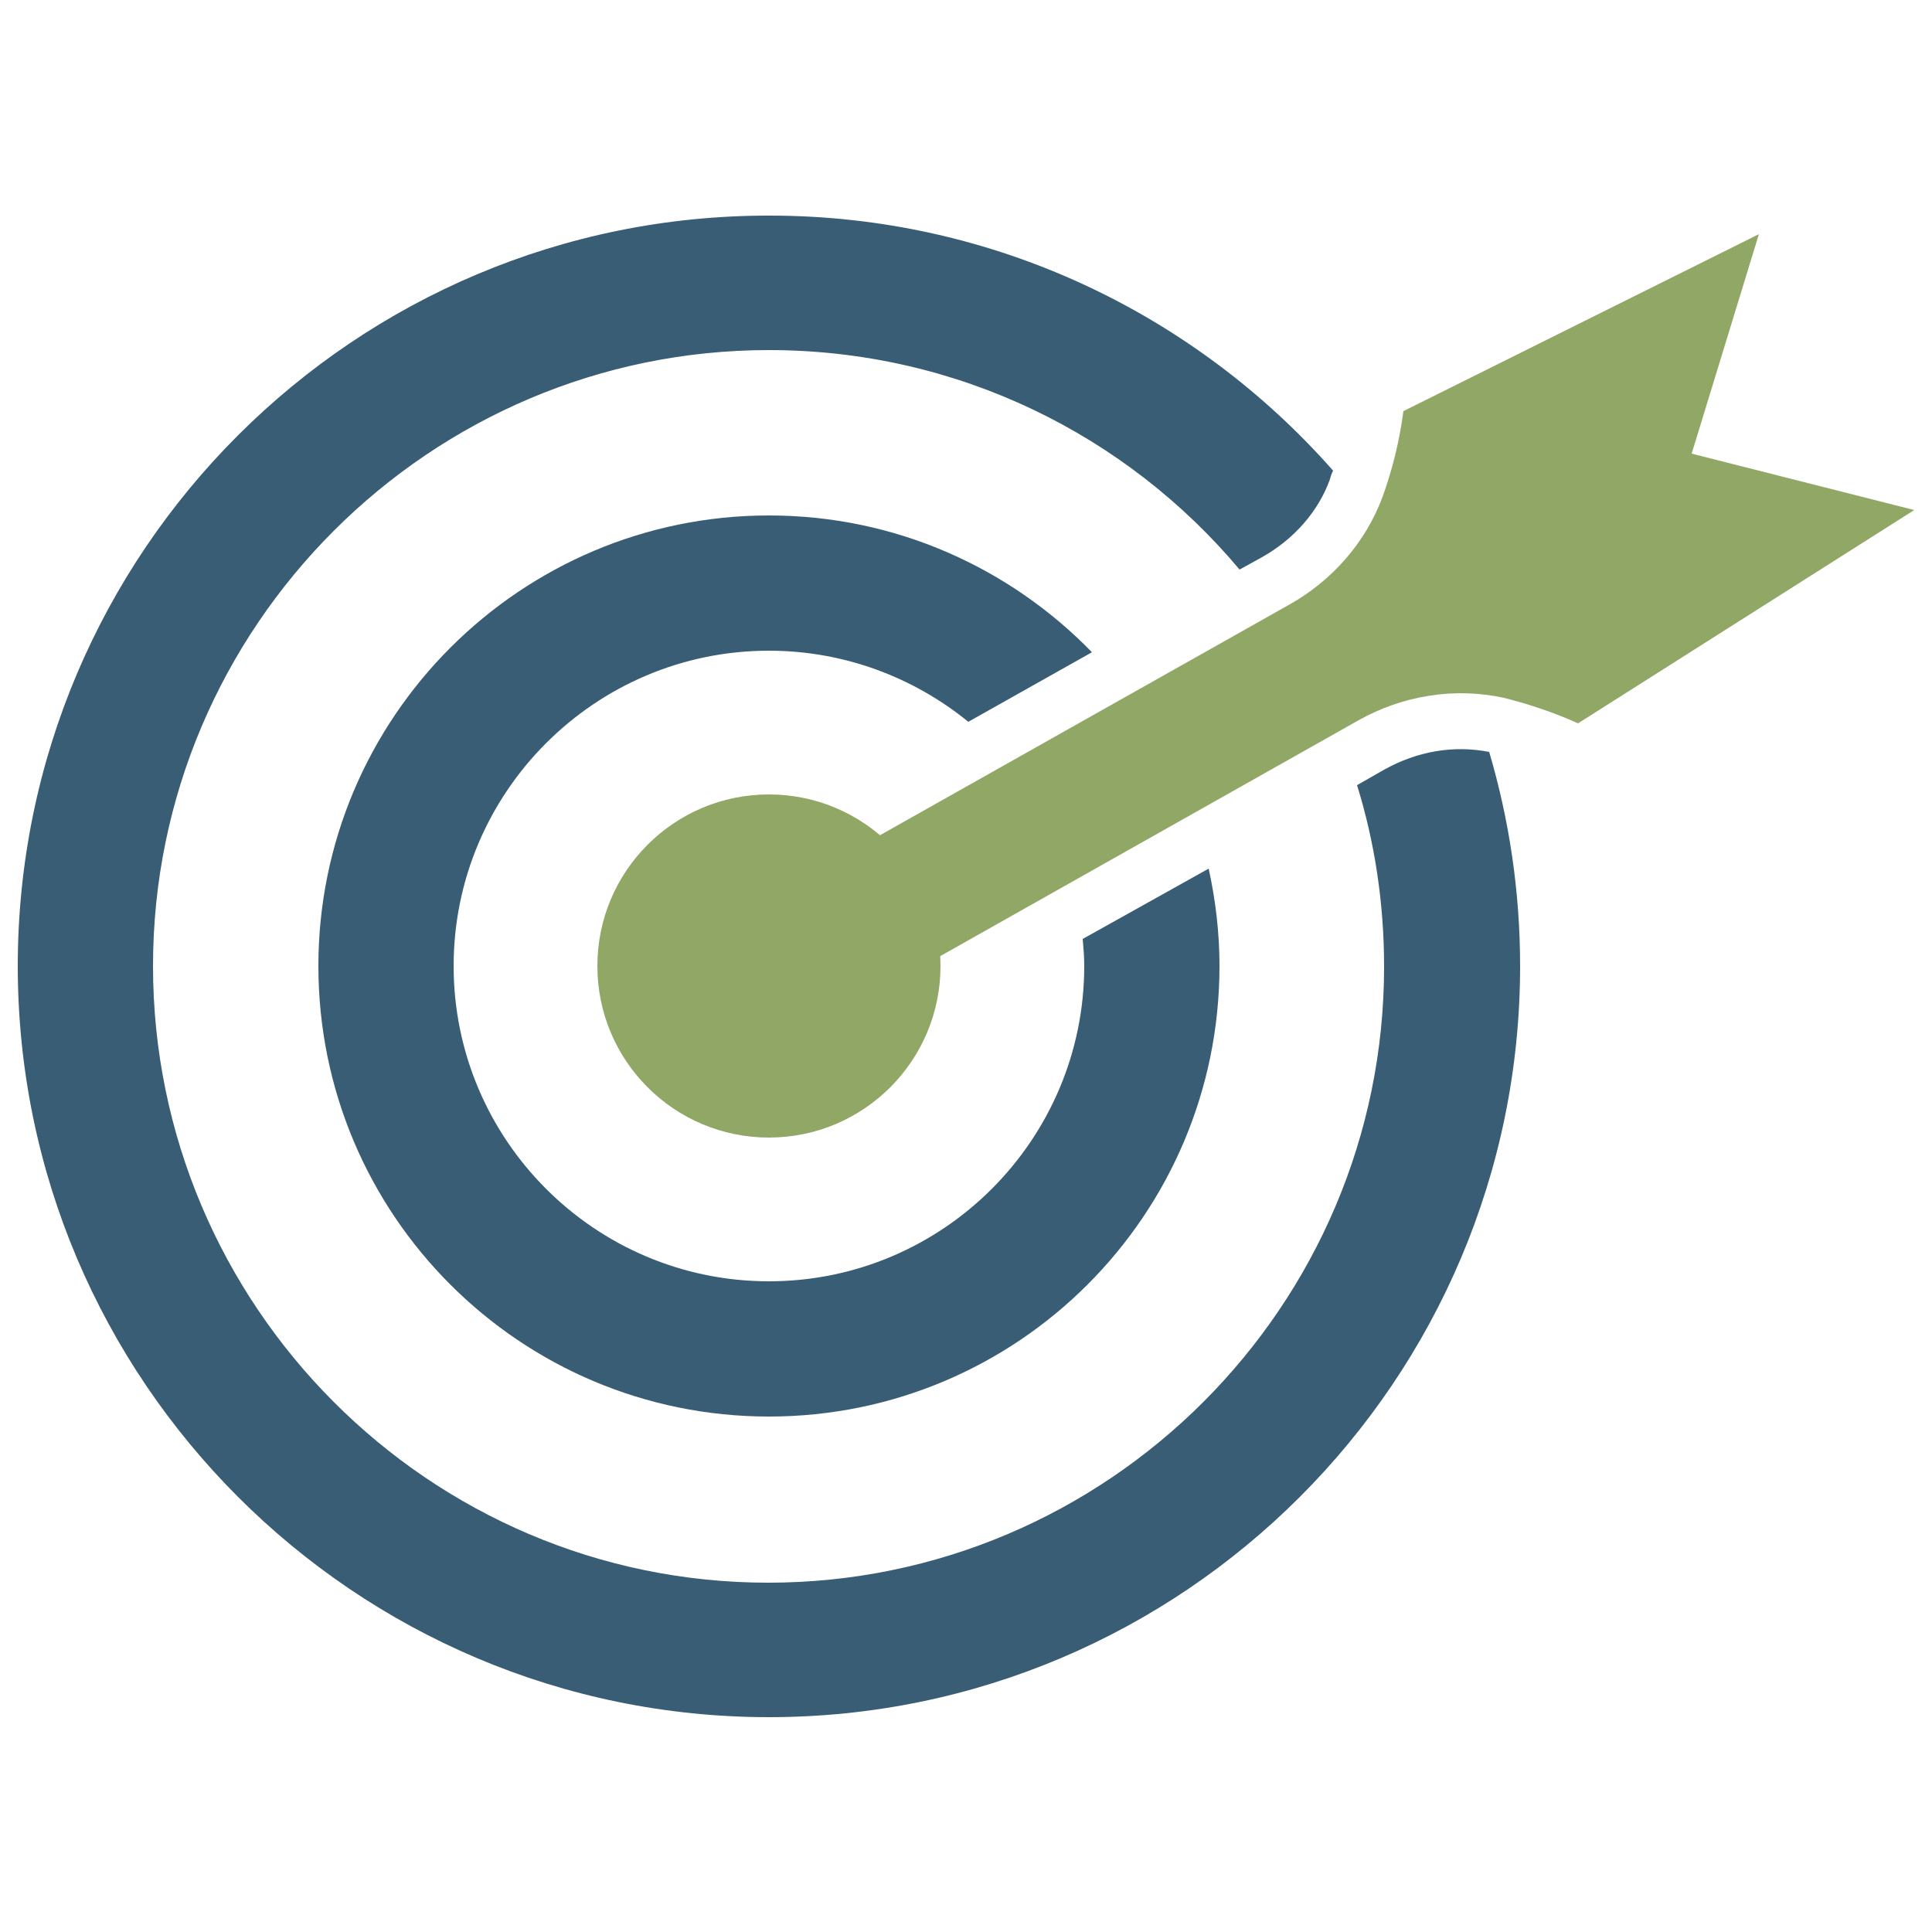
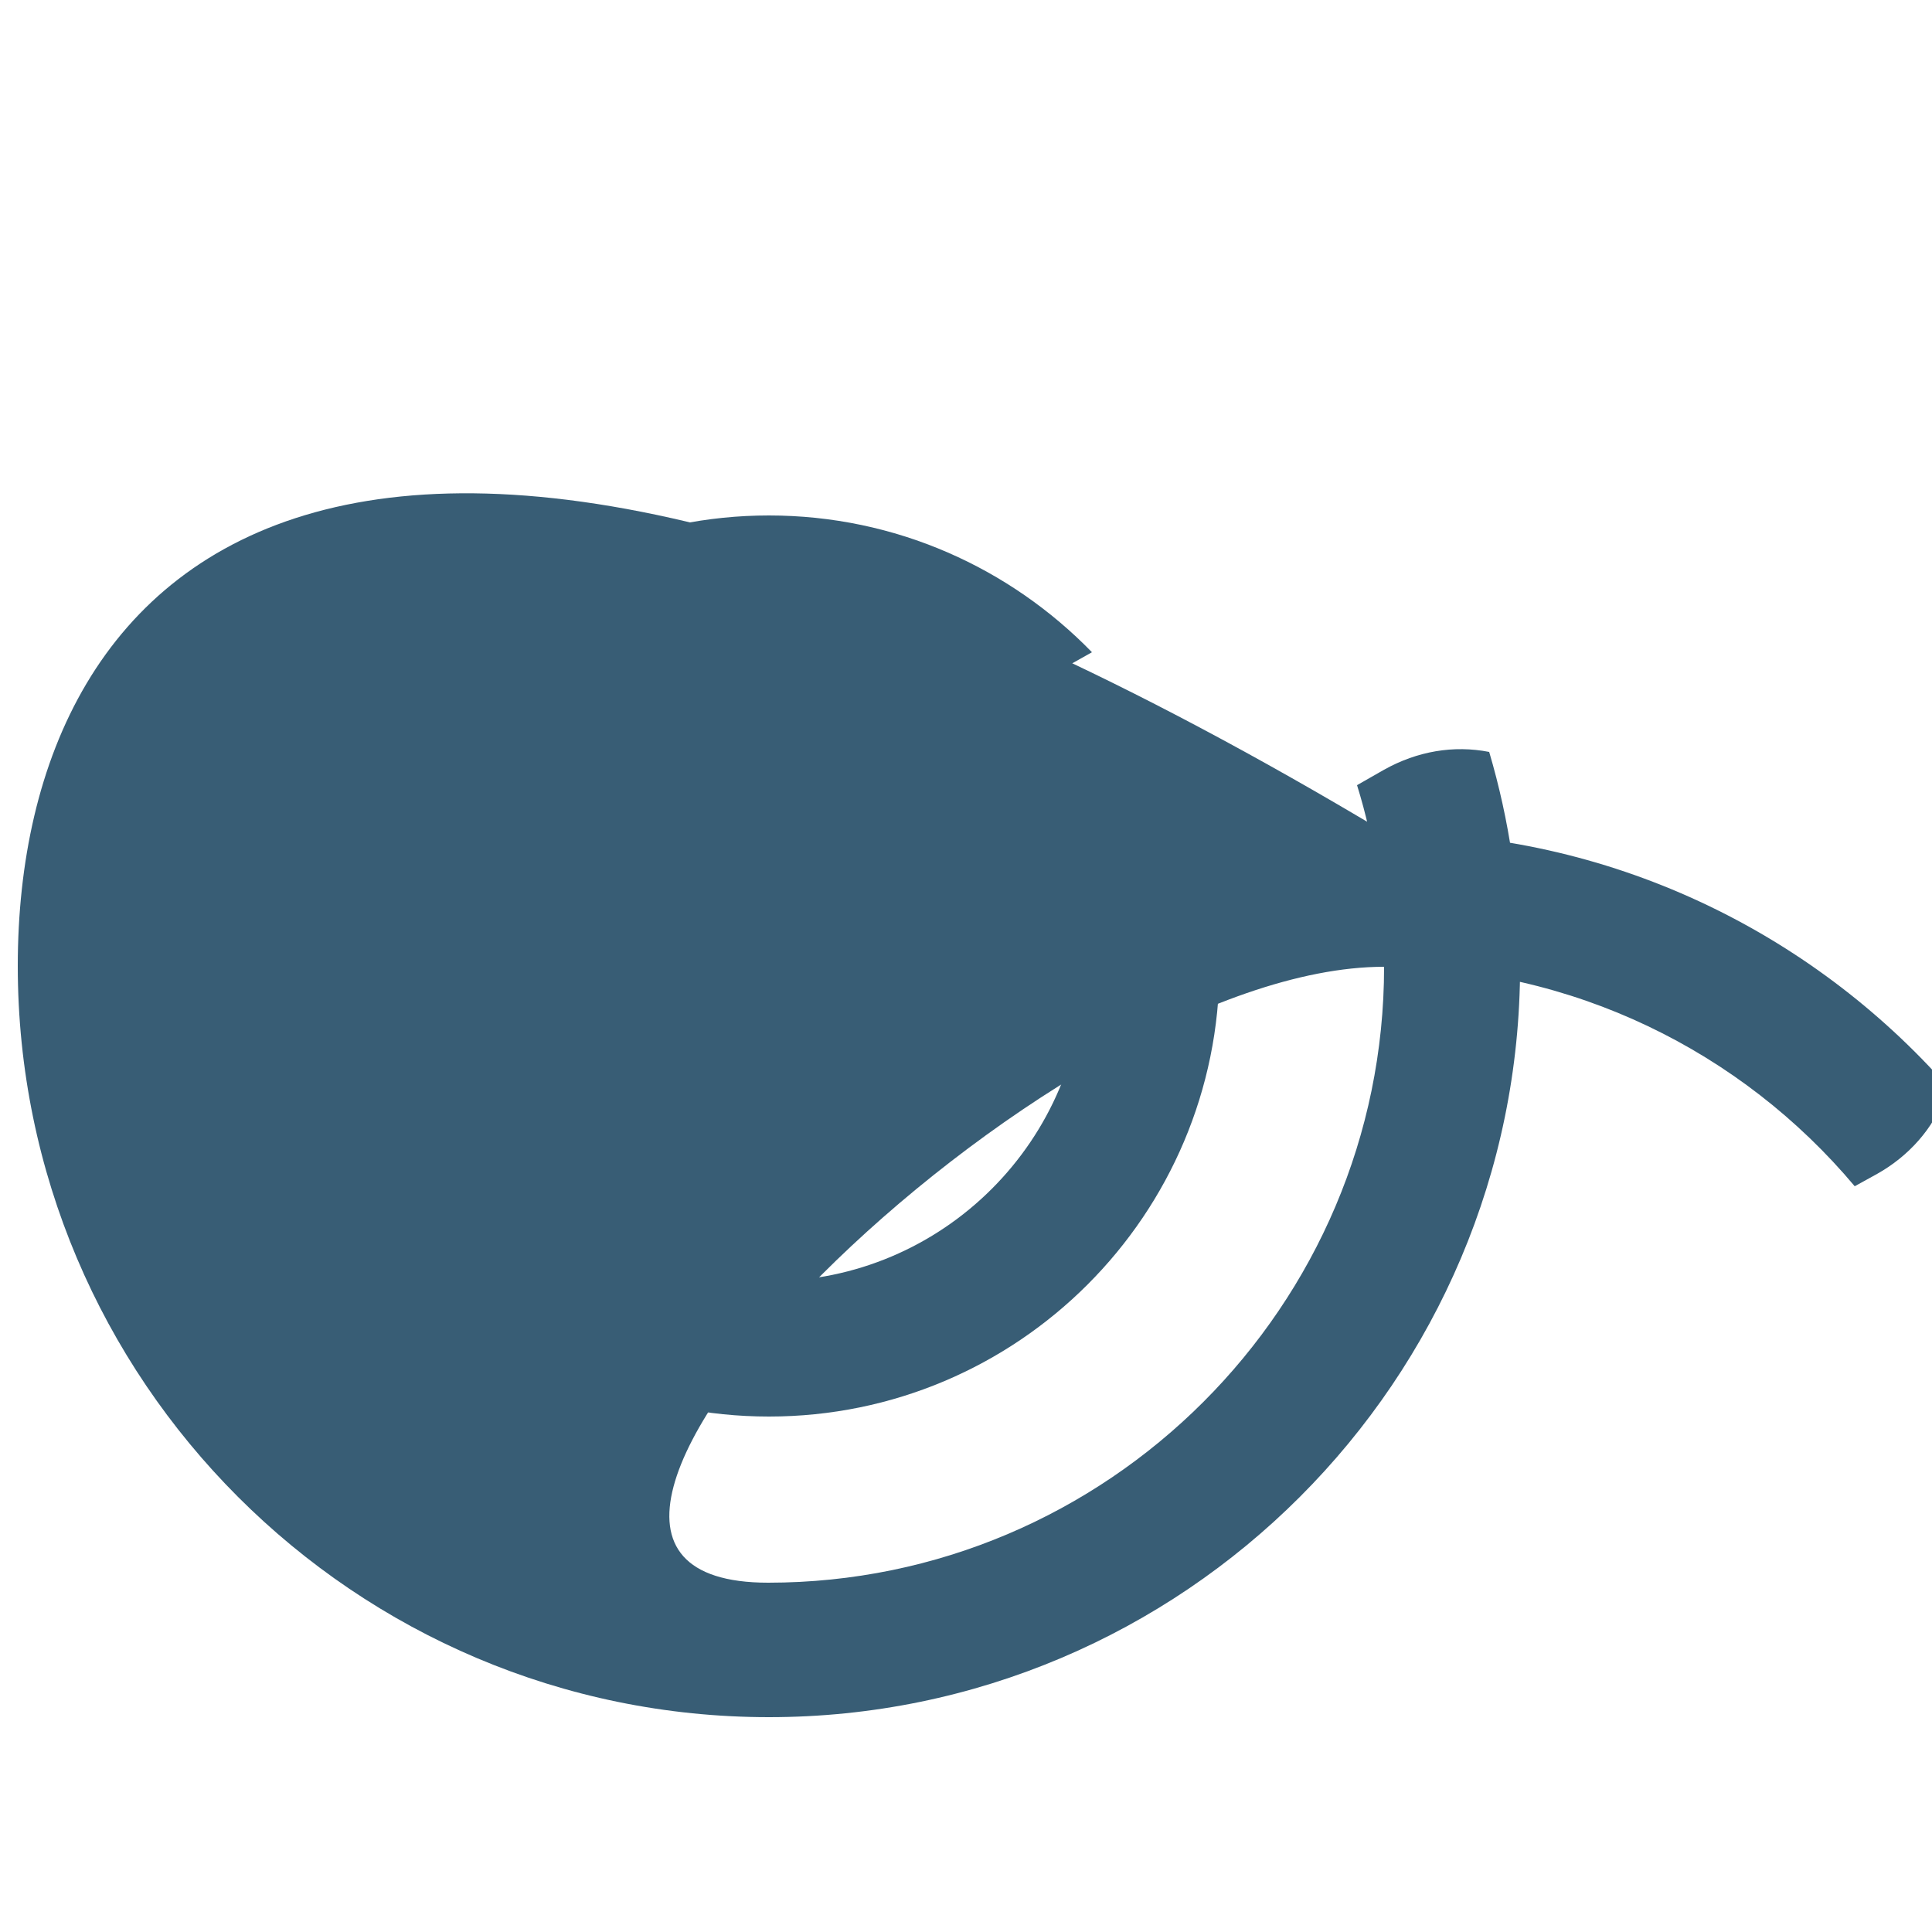
<svg xmlns="http://www.w3.org/2000/svg" viewBox="0 0 250 250">
-   <path fill="#385D75" d="M179.1 99.6l-3.5 2c2.3 7.4 3.5 15.3 3.5 23.5 0 43.9-35.8 79.7-79.7 79.7S19.8 168.9 19.8 125s35.8-79.7 79.7-79.7c24.4 0 46.3 11 60.9 28.4l2.9-1.6c4.1-2.3 7.3-5.9 8.8-10.1.1-.4.2-.7.4-1.1-17.8-20.2-43.9-33-72.9-33C45.9 27.8 2.3 71.4 2.3 125s43.6 97.2 97.2 97.2 97.2-43.6 97.2-97.2c0-9.6-1.4-18.9-4-27.7-4.6-.9-9.3-.1-13.6 2.3z" />
+   <path fill="#385D75" d="M179.1 99.6l-3.5 2c2.3 7.4 3.5 15.3 3.5 23.5 0 43.9-35.8 79.7-79.7 79.7s35.8-79.7 79.7-79.7c24.4 0 46.3 11 60.9 28.4l2.9-1.6c4.1-2.3 7.3-5.9 8.8-10.1.1-.4.2-.7.4-1.1-17.8-20.2-43.9-33-72.9-33C45.9 27.8 2.3 71.4 2.3 125s43.6 97.2 97.2 97.2 97.2-43.6 97.2-97.2c0-9.6-1.4-18.9-4-27.7-4.6-.9-9.3-.1-13.6 2.3z" />
  <path fill="#385D75" d="M140.1 121.5c.1 1.1.2 2.3.2 3.5 0 22.5-18.3 40.8-40.8 40.8S58.7 147.5 58.7 125 77 84.2 99.5 84.2c9.8 0 18.8 3.5 25.8 9.2l16-9c-10.6-10.9-25.4-17.7-41.8-17.7-32.1 0-58.3 26.1-58.3 58.3s26.1 58.3 58.3 58.3 58.3-26.1 58.3-58.3c0-4.3-.5-8.5-1.4-12.6l-16.3 9.1z" />
-   <path fill="#91A765" d="M204.2 93.6L247.7 66l-28.8-7.3 8.7-28.4-46 22.9c-.5 3.8-1.4 7.5-2.7 11.1-2.2 5.9-6.5 10.8-12 13.9l-71 40 8.6 15.2 71.3-40.2c5.7-3.2 12.4-4.3 18.8-2.9 3.2.8 6.5 1.9 9.6 3.3z" />
-   <circle fill="#91A765" cx="99.5" cy="125" r="22.2" />
</svg>